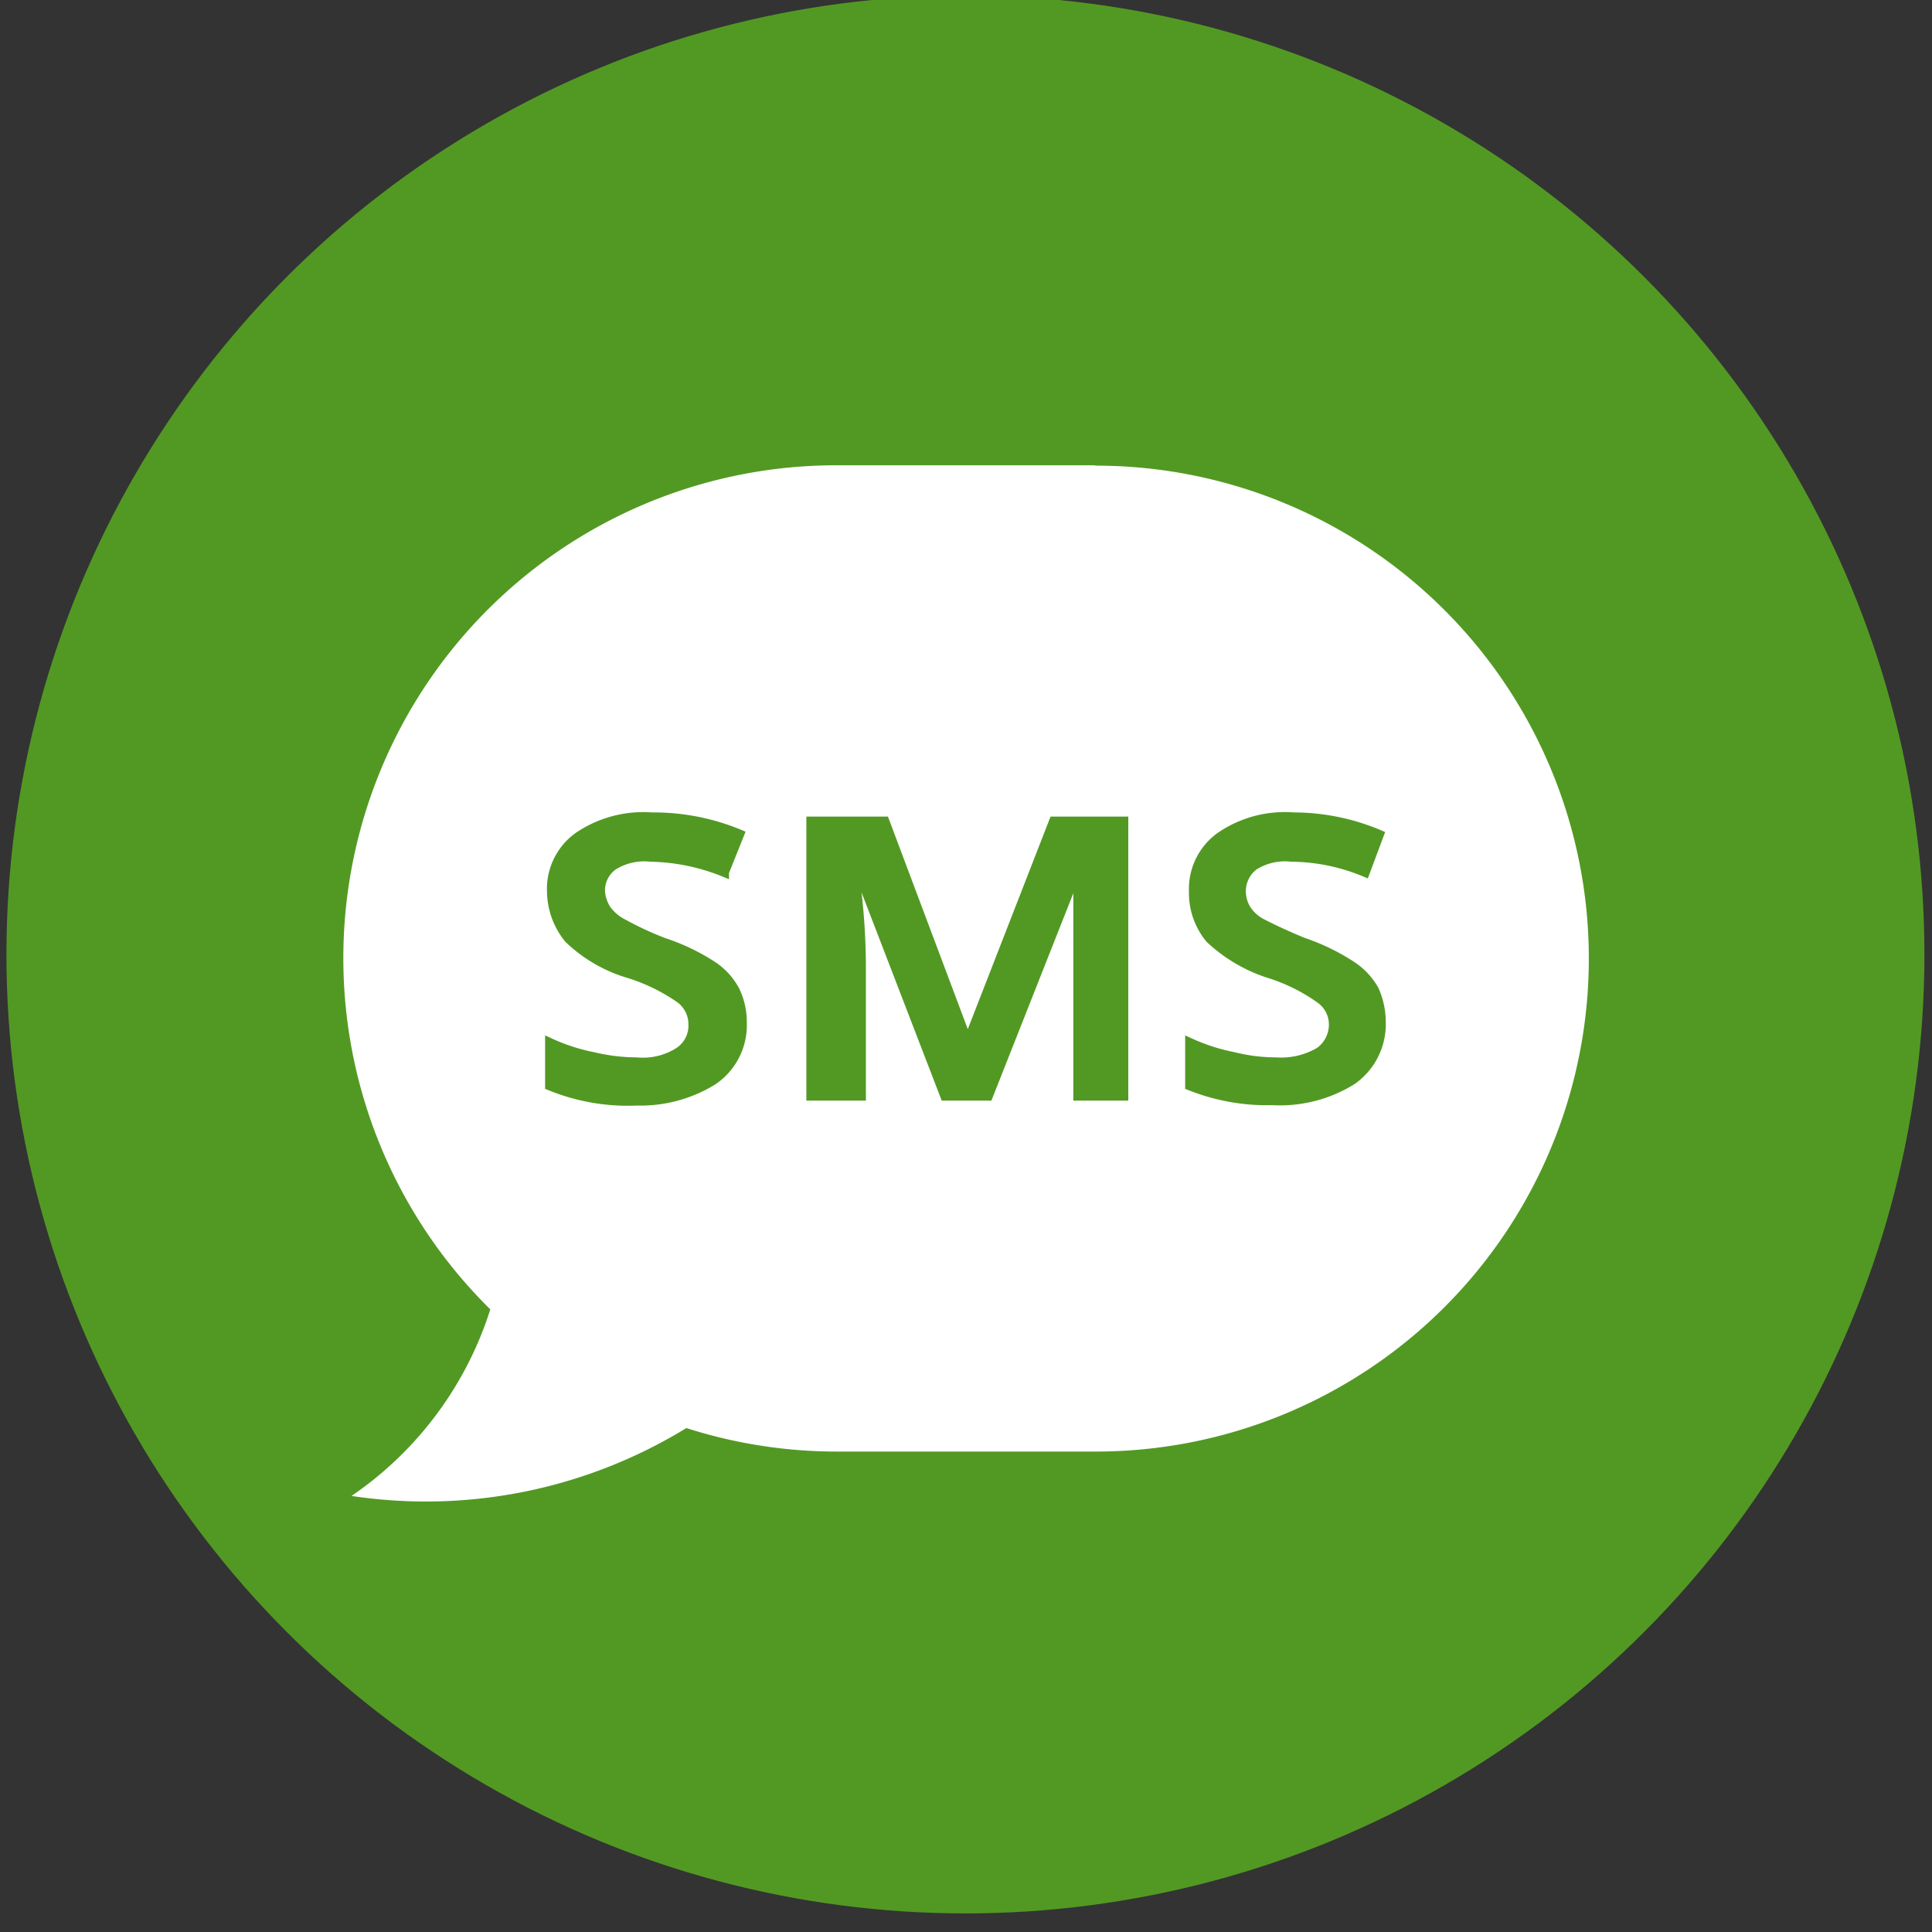
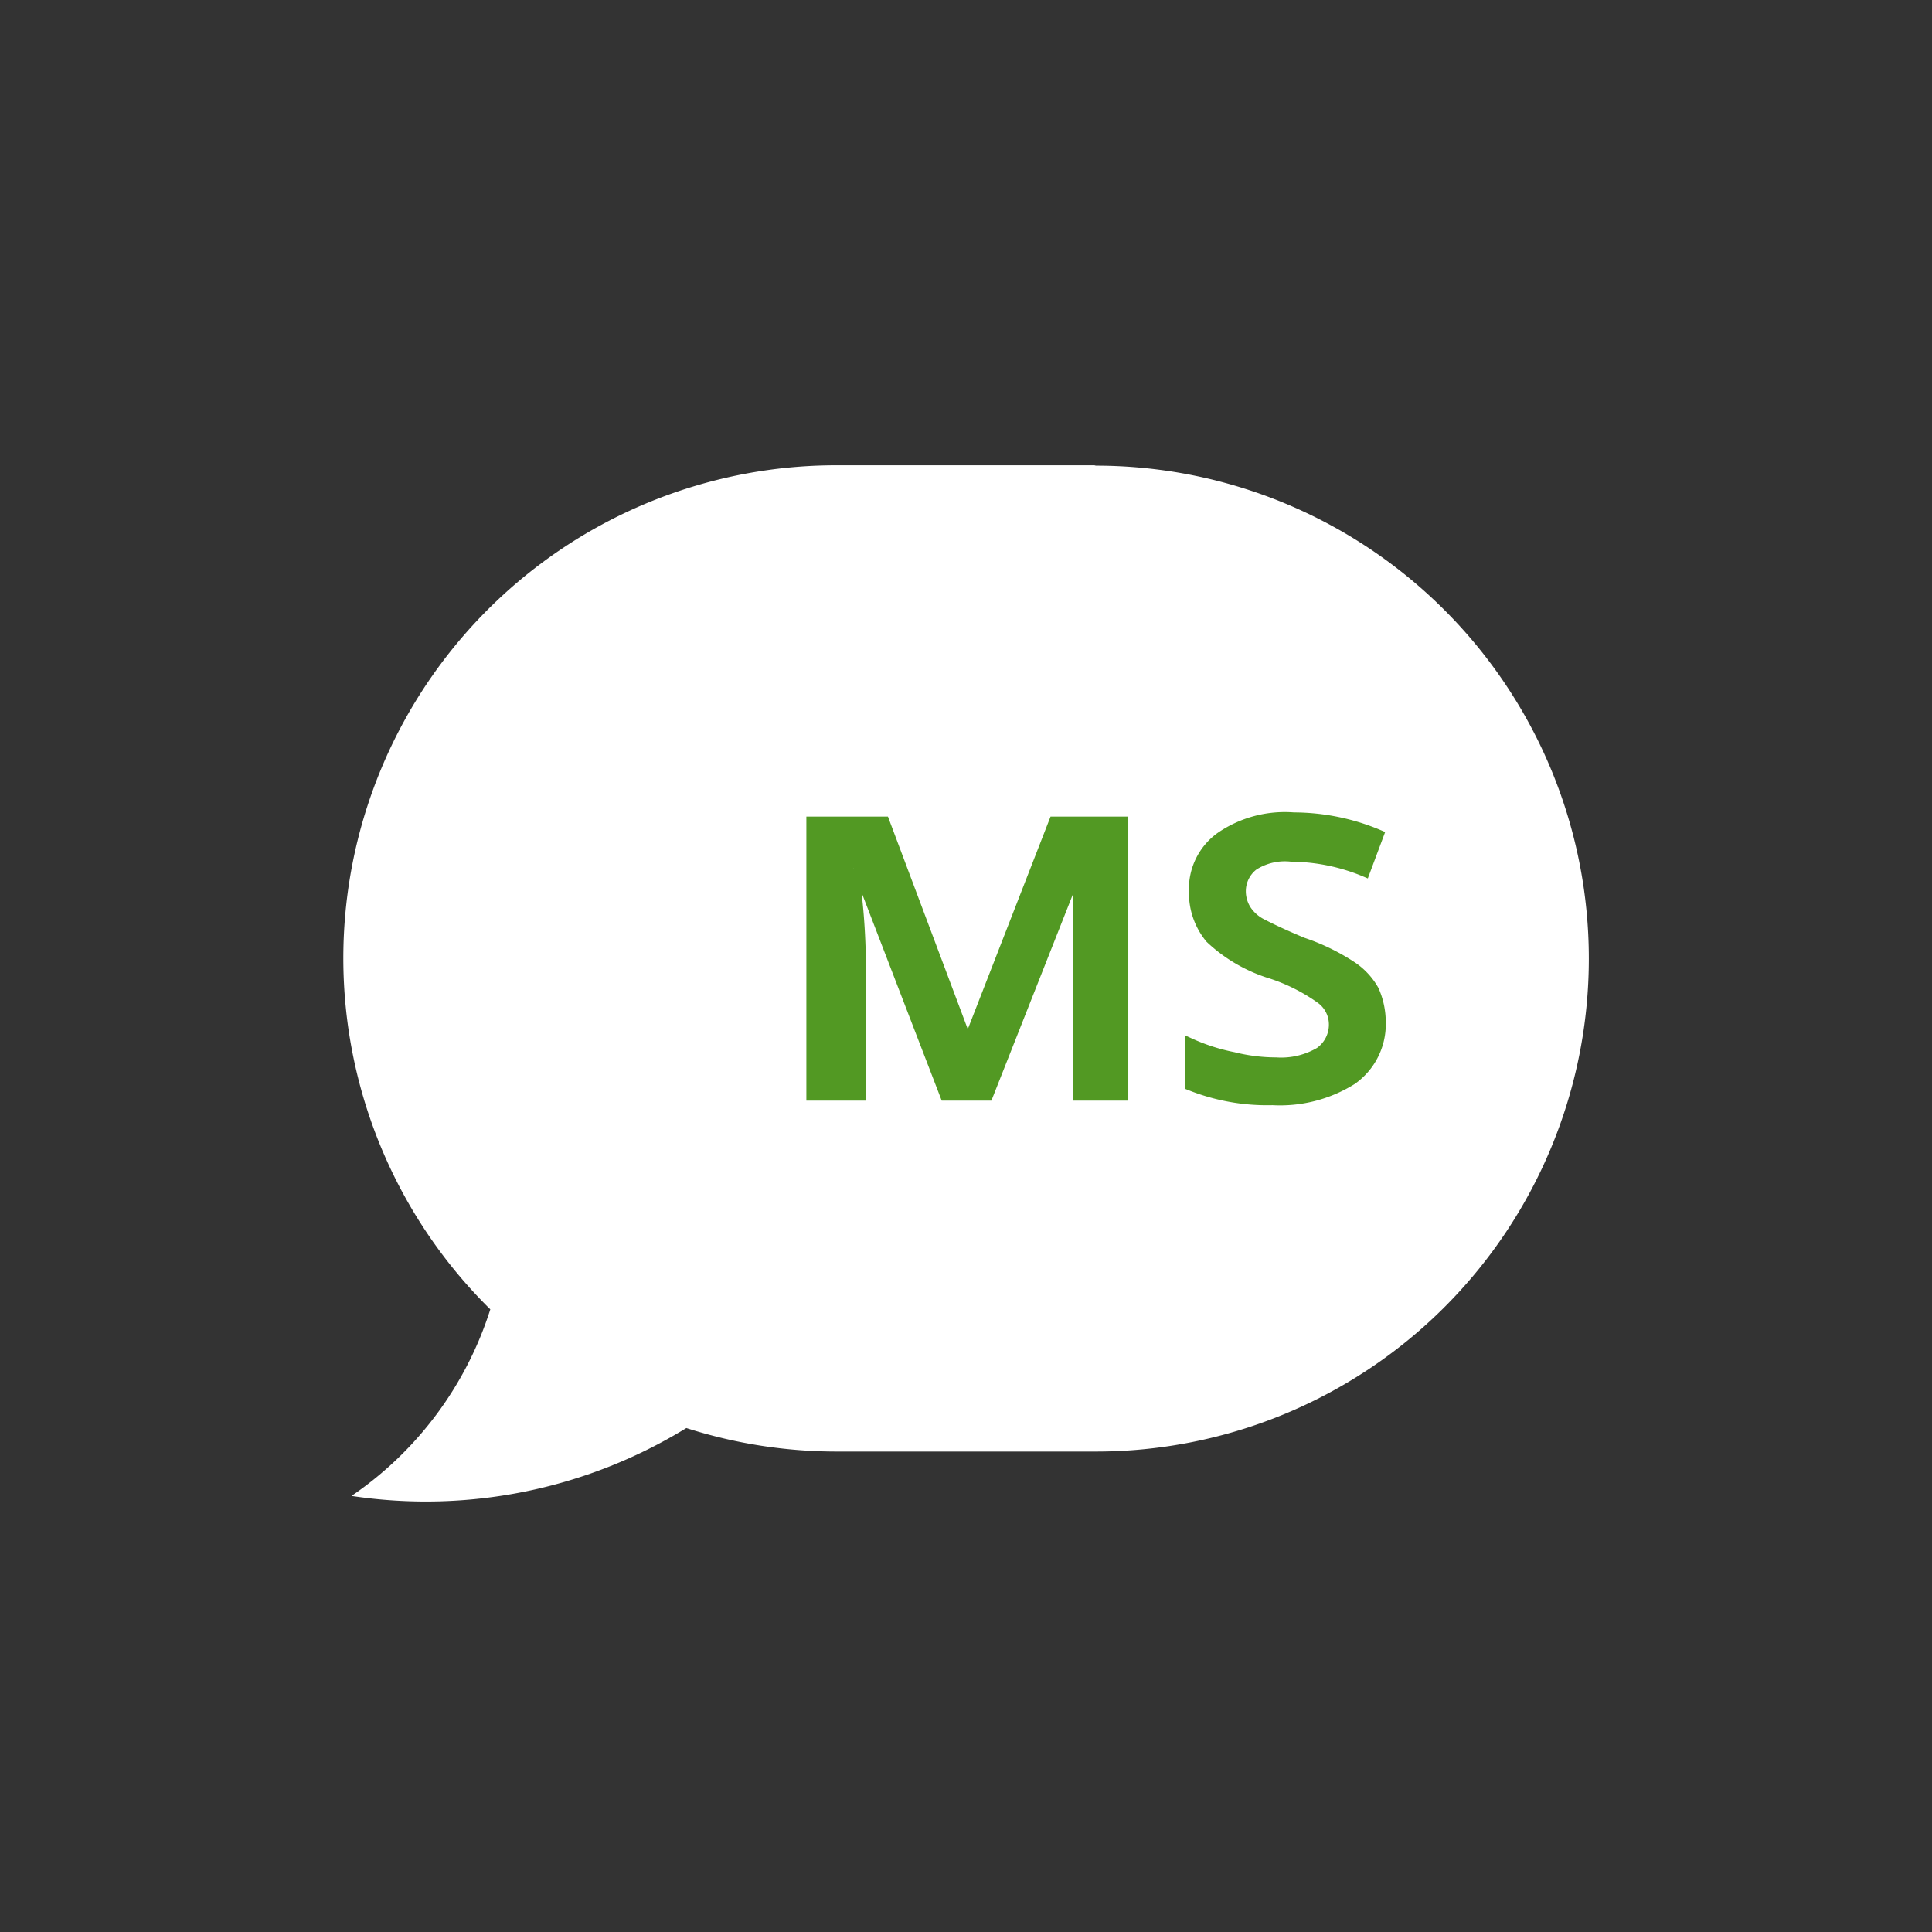
<svg xmlns="http://www.w3.org/2000/svg" id="Capa_1" data-name="Capa 1" viewBox="0 0 50.95 50.95">
  <rect x="0" y="0" width="50.95" height="50.95" fill="#333333" stroke="none" />
  <defs>
    <style>.cls-1,.cls-3{fill:#fff;}.cls-1{fill-rule:evenodd;}.cls-2,.cls-4{fill:#529923;}.cls-4{stroke:#529923;stroke-miterlimit:10;stroke-width:0.25px;}</style>
  </defs>
  <path class="cls-1" d="M37.19,22.3a12,12,0,0,0-11.63-9.23,15.74,15.74,0,0,0-2.28.25A11.91,11.91,0,0,0,15.1,30.74a.7.7,0,0,1,.12.59c-.56,1.82-1.07,3.7-1.56,5.55-.08.33-.08.33.21.23,1.94-.53,3.87-1,5.78-1.49a.49.49,0,0,1,.44,0,11.93,11.93,0,0,0,17.1-13.3ZM27.24,34.78a5.26,5.26,0,0,1-1.37.12,10.23,10.23,0,0,1-5.35-1.38.63.63,0,0,0-.61-.09l-3.27.81c-.21.09-.25,0-.2-.19.3-1,.56-2,.87-3a.76.76,0,0,0-.13-.71,9.82,9.82,0,0,1,.39-11,9.43,9.43,0,0,1,10.08-3.88,9.3,9.3,0,0,1,7.59,7.45,9.8,9.8,0,0,1-7.32,11.79C27.69,34.7,27.47,34.75,27.24,34.78Z" />
-   <path class="cls-1" d="M28.7,30.74a3,3,0,0,1-1.25-.16A12,12,0,0,1,21,25.83,6.62,6.62,0,0,1,19.6,23a3.27,3.27,0,0,1,1.08-3.19,1.84,1.84,0,0,1,1.64-.25,1.64,1.64,0,0,1,.26.33c.34.83.7,1.63,1.05,2.44a.72.72,0,0,1,0,.5,4.37,4.37,0,0,1-.74,1,.45.45,0,0,0,0,.65l0,0A7.89,7.89,0,0,0,27,28a.44.44,0,0,0,.61-.13c.31-.34.6-.73.9-1.11a.48.48,0,0,1,.65-.16l1.72.8.41.18c.59.29.59.34.52,1a2.52,2.52,0,0,1-2.29,2.21A1.71,1.71,0,0,1,28.7,30.74Z" />
-   <circle class="cls-2" cx="25.46" cy="25.17" r="25.29" />
  <path class="cls-3" d="M28.86,12.27h-6.8a13,13,0,0,0-9.13,22.26,9.38,9.38,0,0,1-3.66,4.92,13.14,13.14,0,0,0,8.83-1.79,13,13,0,0,0,4,.62h6.8a13,13,0,1,0,0-26Z" />
-   <path class="cls-4" d="M14.5,28.63V27.5a5.07,5.07,0,0,0,1.14.37,5,5,0,0,0,1.15.14,1.77,1.77,0,0,0,1.12-.27.83.83,0,0,0,.37-.72.85.85,0,0,0-.33-.68,4.91,4.91,0,0,0-1.4-.68A3.85,3.85,0,0,1,15,24.75a2,2,0,0,1-.45-1.24,1.69,1.69,0,0,1,.7-1.44,3.05,3.05,0,0,1,1.94-.52A5.9,5.9,0,0,1,19.5,22l-.4,1a5.42,5.42,0,0,0-1.94-.4,1.55,1.55,0,0,0-1,.23.81.81,0,0,0-.33.68A1,1,0,0,0,16,24a1.24,1.24,0,0,0,.45.37,8.46,8.46,0,0,0,1.06.49,5.48,5.48,0,0,1,1.29.62,1.79,1.79,0,0,1,.58.64,1.92,1.92,0,0,1,.19.85,1.76,1.76,0,0,1-.77,1.52,3.63,3.63,0,0,1-2,.54A5.41,5.41,0,0,1,14.5,28.63Z" />
  <path class="cls-4" d="M21.39,28.9V21.66h1.94l2.19,5.83h0l2.27-5.83h1.84V28.9h-1.2v-6h0l-2.37,6H24.92l-2.31-6h-.1a17.71,17.71,0,0,1,.2,2.52V28.9Z" />
  <path class="cls-4" d="M31.38,28.63V27.5a5.15,5.15,0,0,0,1.15.37,4.64,4.64,0,0,0,1.12.14,2,2,0,0,0,1.15-.27.88.88,0,0,0,.37-.72.83.83,0,0,0-.35-.68,4.8,4.8,0,0,0-1.38-.68,4.1,4.1,0,0,1-1.53-.91,1.88,1.88,0,0,1-.43-1.24,1.69,1.69,0,0,1,.7-1.44,3,3,0,0,1,1.94-.52,5.8,5.8,0,0,1,2.25.46L36,23a5.14,5.14,0,0,0-1.94-.4,1.53,1.53,0,0,0-1,.23.85.85,0,0,0-.33.68.92.92,0,0,0,.14.48,1.07,1.07,0,0,0,.42.37c.35.18.71.34,1.07.49a5.6,5.6,0,0,1,1.28.62,1.84,1.84,0,0,1,.6.64,2.09,2.09,0,0,1,.18.85,1.8,1.8,0,0,1-.76,1.52,3.59,3.59,0,0,1-2.1.54A5.49,5.49,0,0,1,31.38,28.63Z" />
</svg>